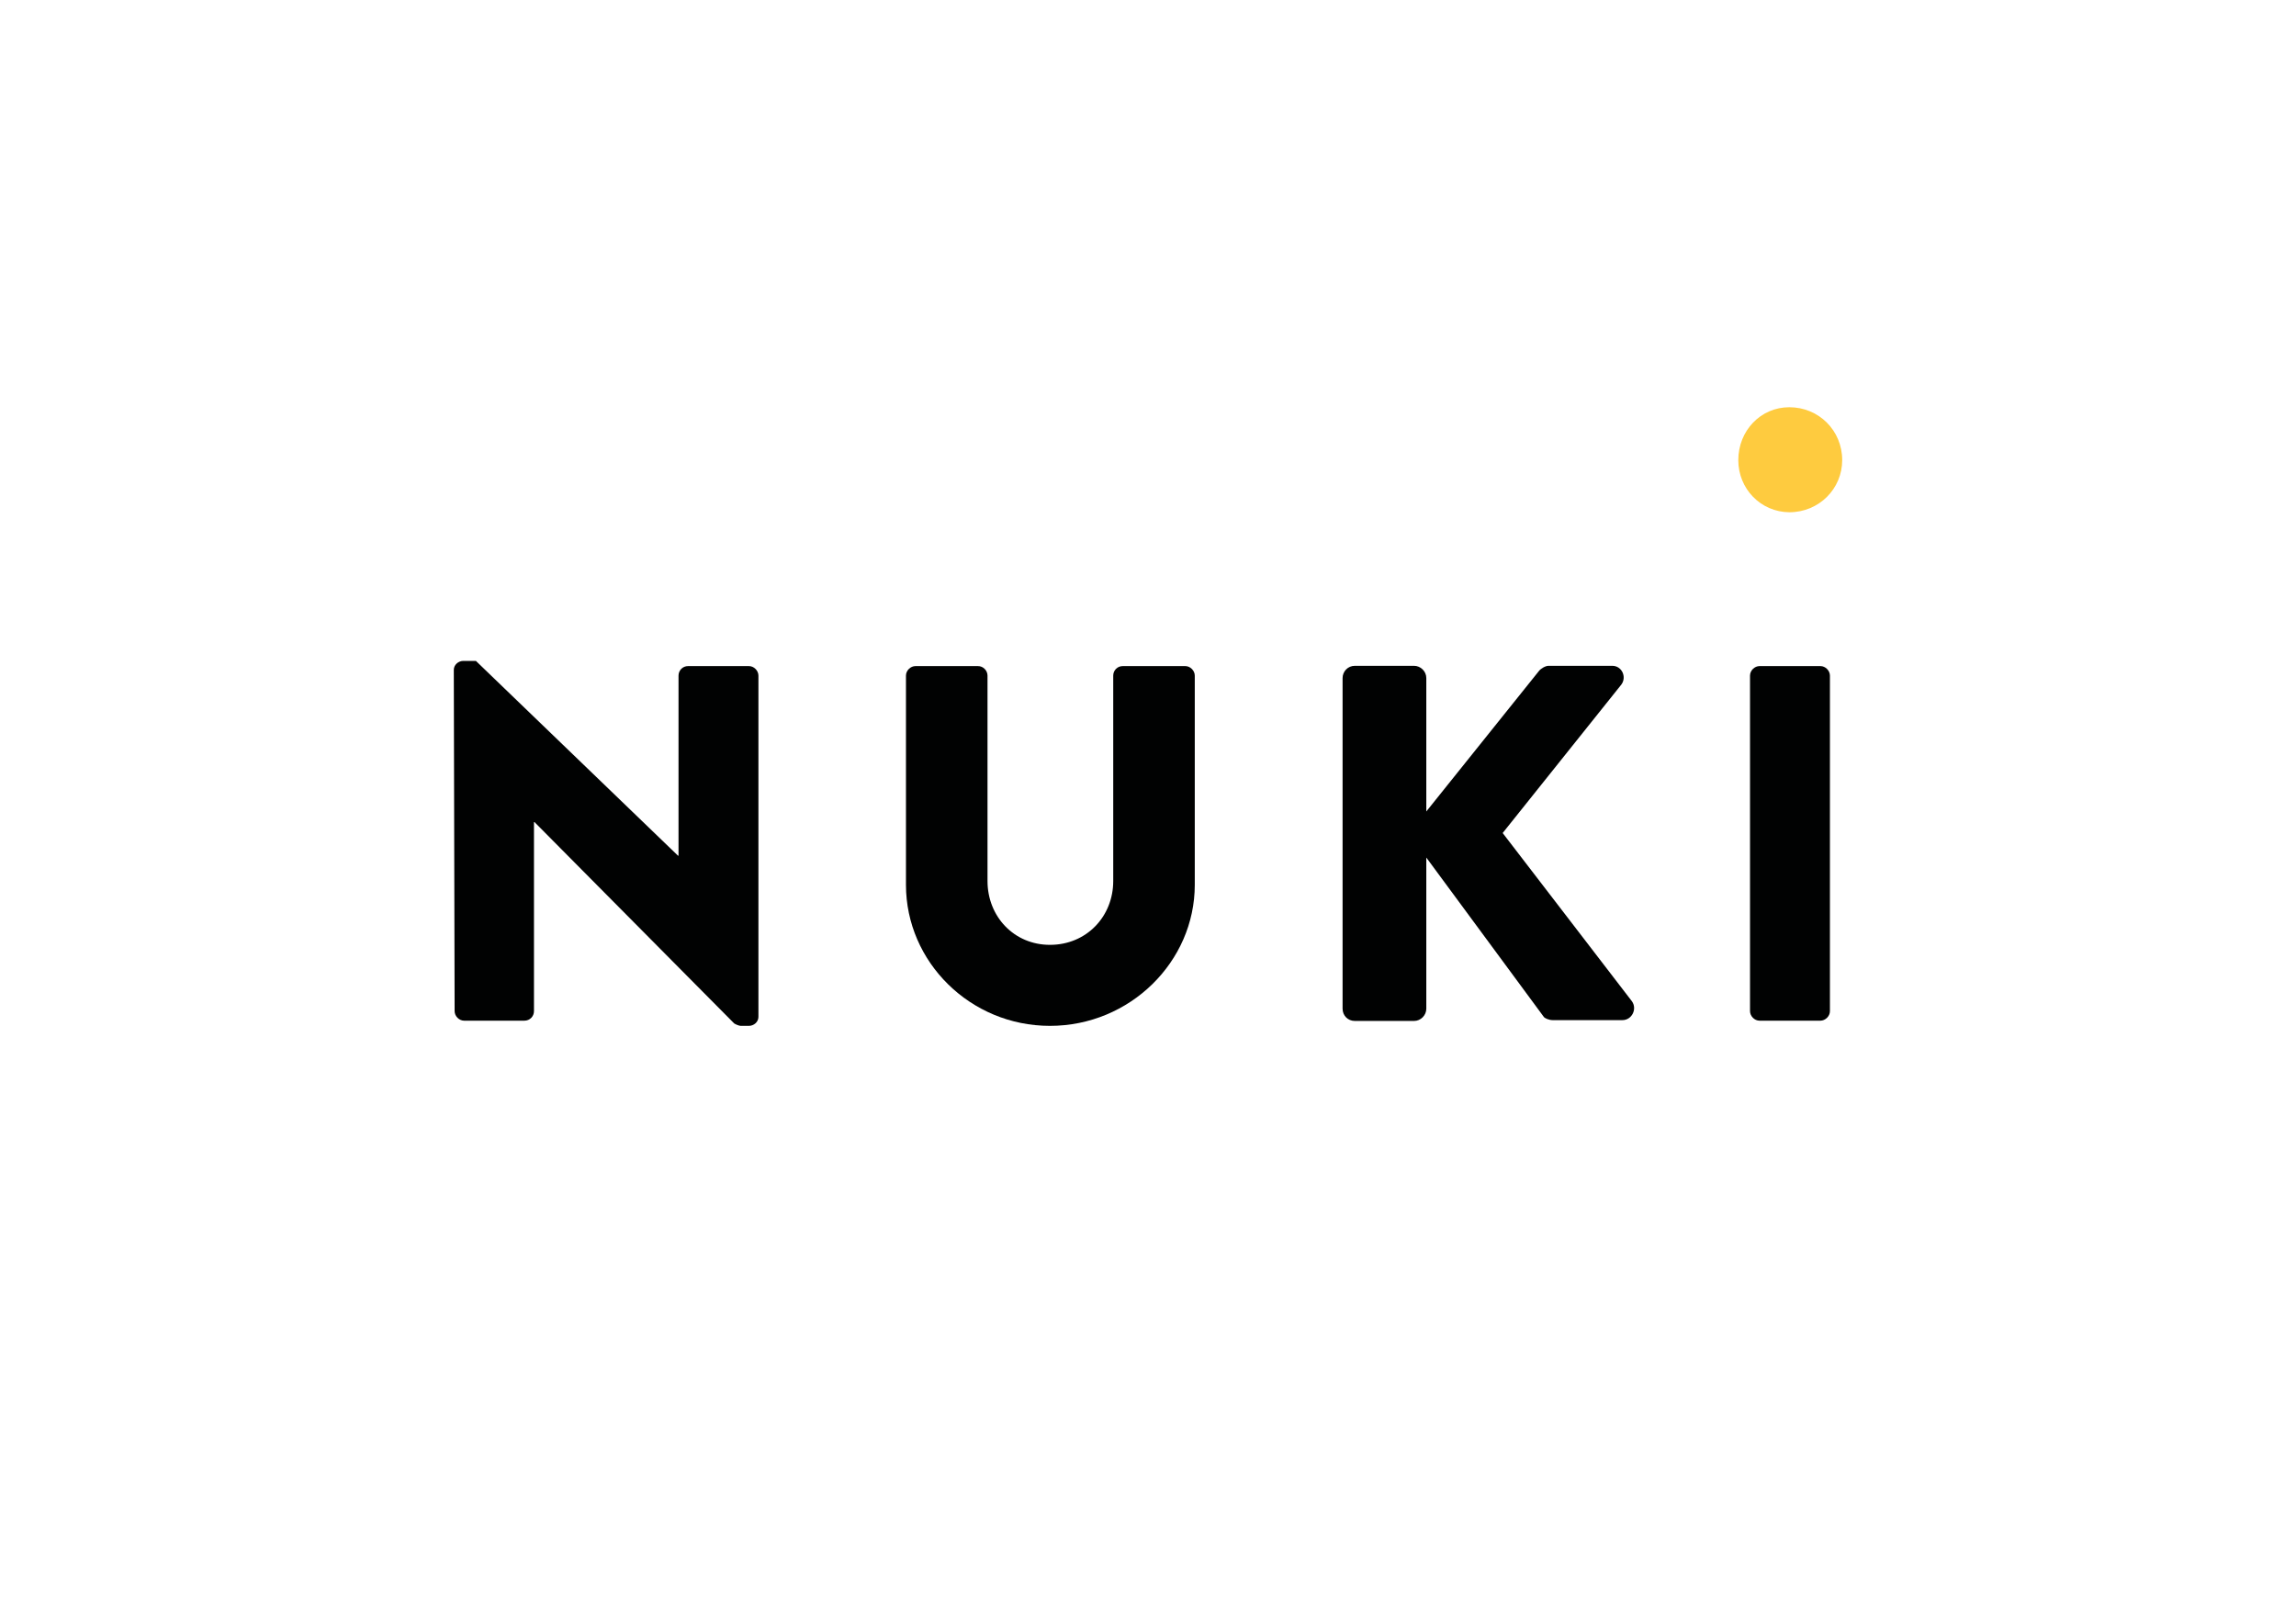
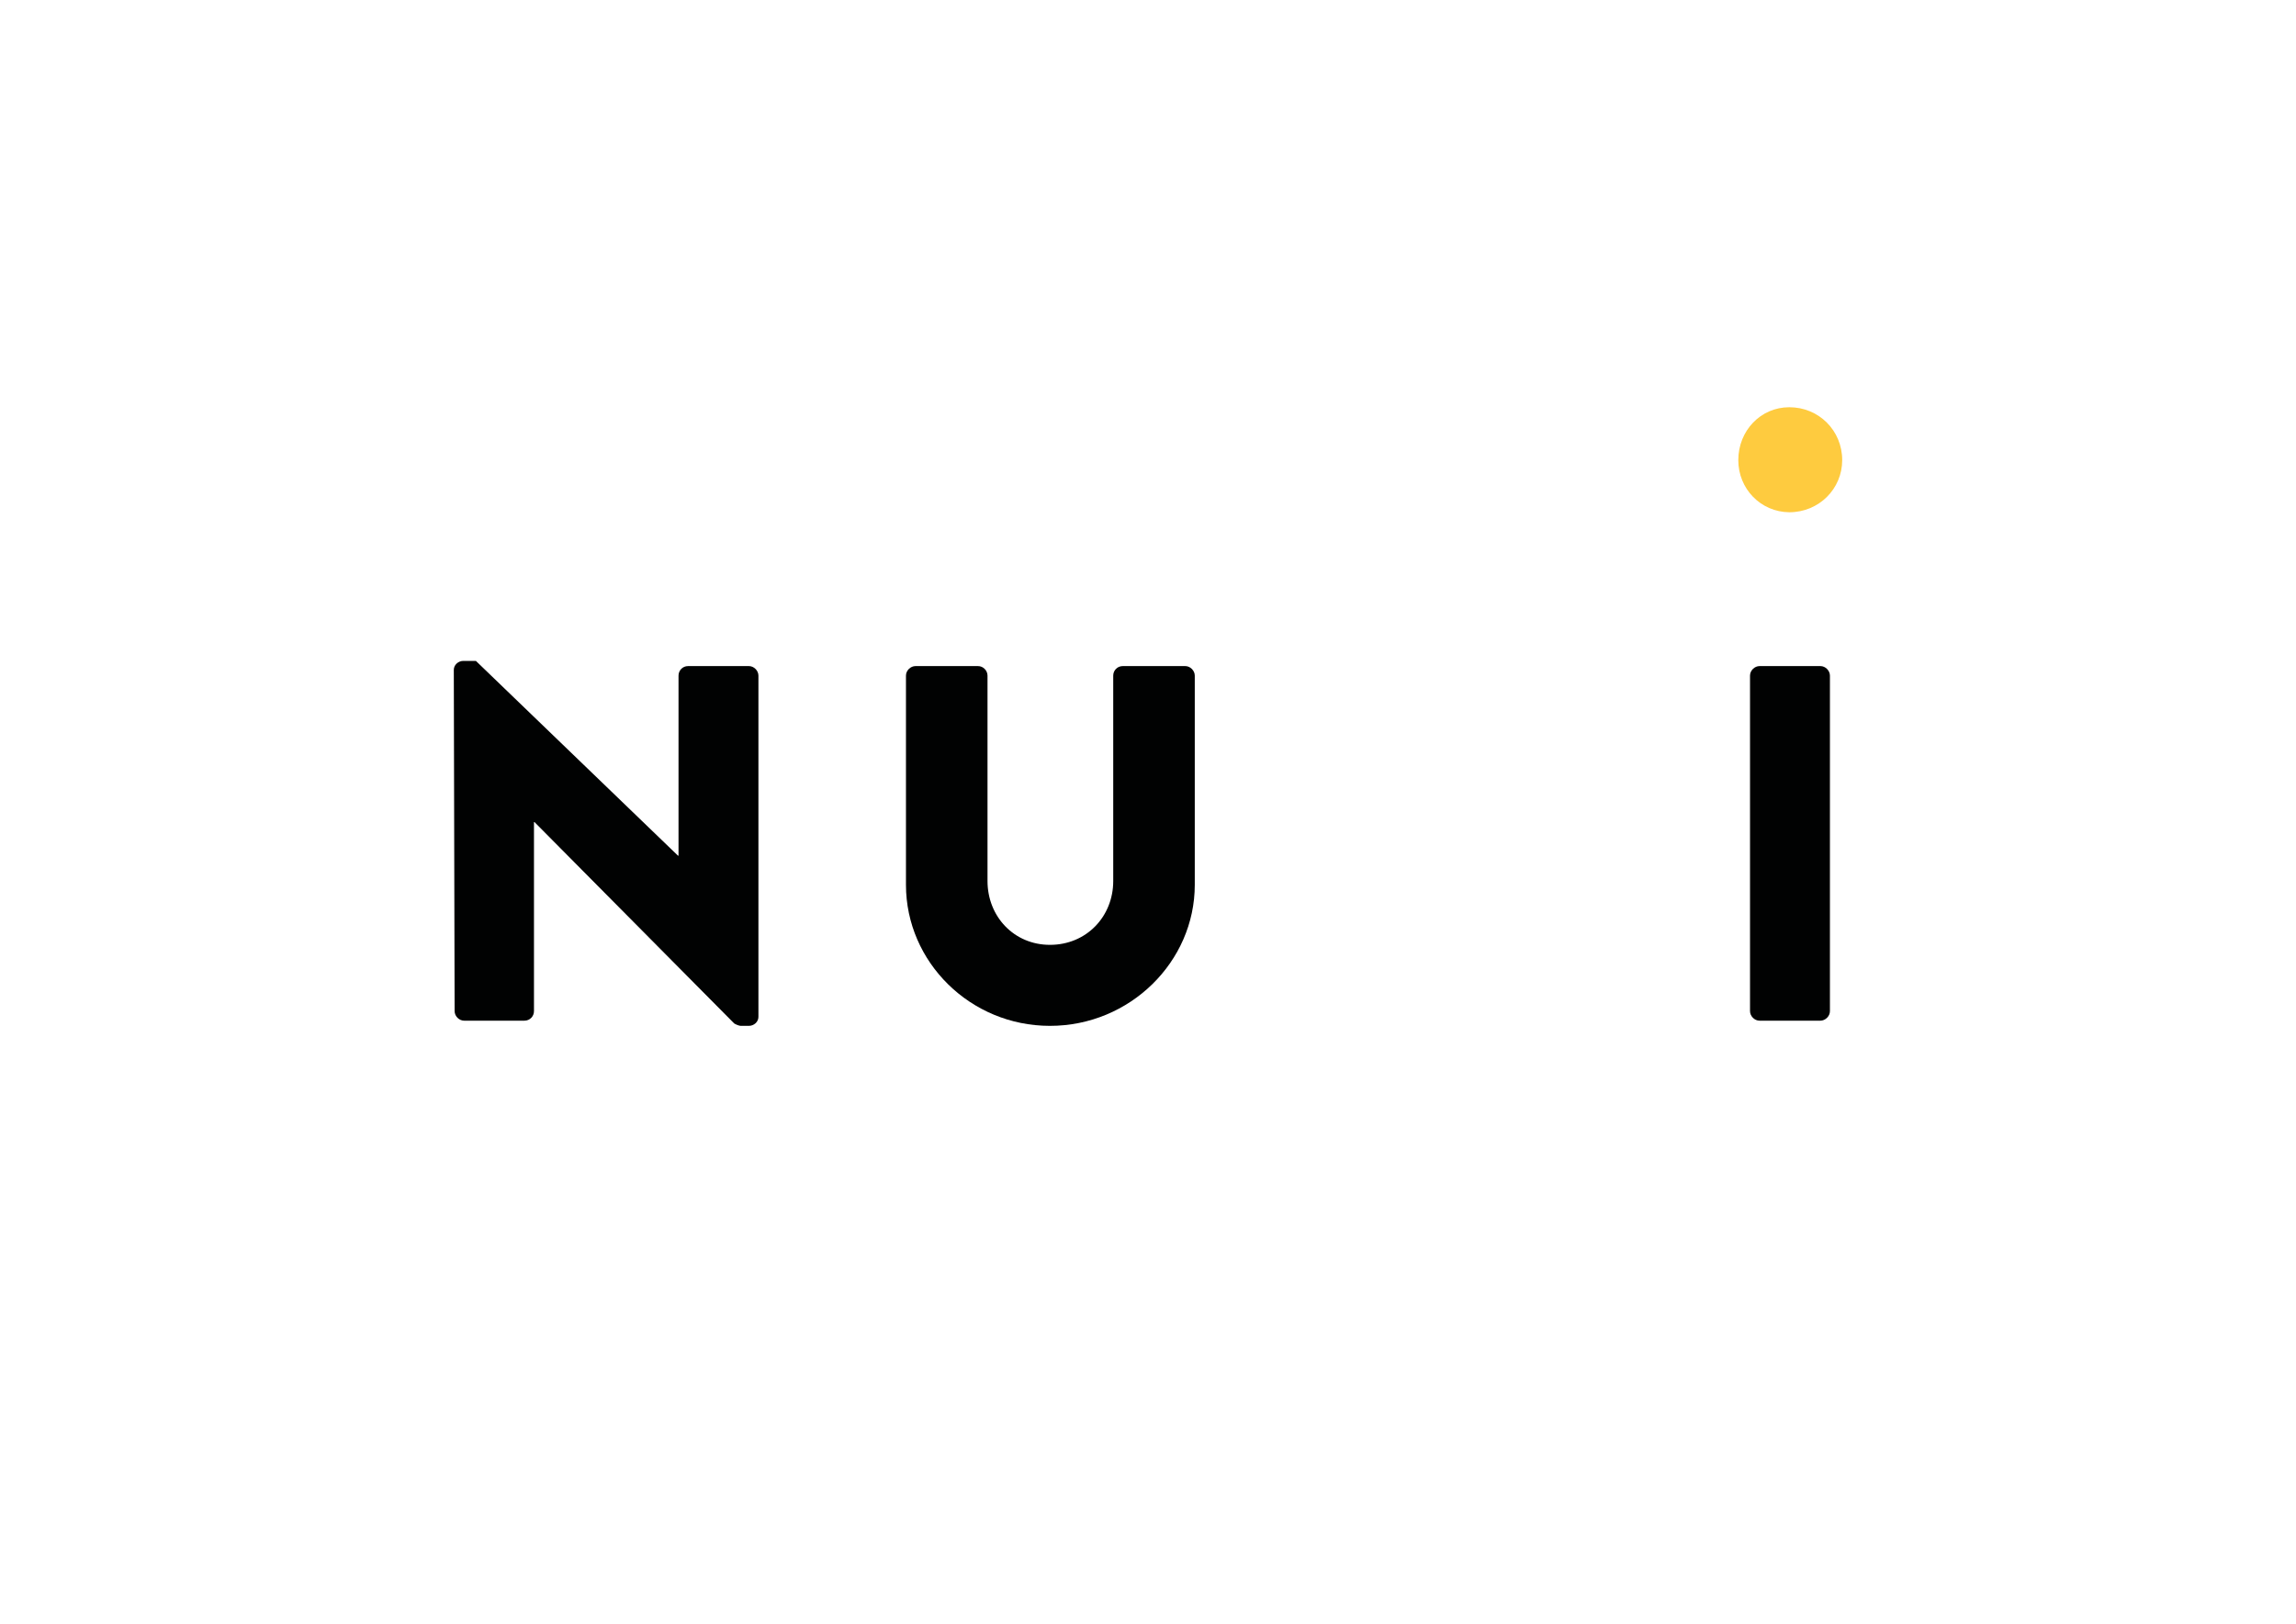
<svg xmlns="http://www.w3.org/2000/svg" version="1.1" id="Layer_1" x="0px" y="0px" width="841.9px" height="595.3px" viewBox="0 0 841.9 595.3" style="enable-background:new 0 0 841.9 595.3;" xml:space="preserve">
  <style type="text/css"> .st0{fill:#010202;} .st1{fill:#FECB3F;} </style>
  <g>
    <path class="st0" d="M166.4,245.6c0-1.9,1.7-3.3,3.5-3.3h4.6l74.1,71.4h0.2v-66c0-1.9,1.5-3.5,3.5-3.5h22.3c1.9,0,3.5,1.7,3.5,3.5 v125.1c0,1.9-1.7,3.3-3.5,3.3h-3c-0.6,0-2-0.6-2.4-0.9L196,301.4h-0.2v69.3c0,1.9-1.5,3.5-3.5,3.5h-22.1c-1.9,0-3.5-1.7-3.5-3.5 L166.4,245.6z" />
    <path class="st0" d="M332.2,247.7c0-1.9,1.7-3.5,3.5-3.5h22.9c2,0,3.5,1.7,3.5,3.5v75.3c0,13,9.7,23.4,22.9,23.4 c13.4,0,23.2-10.4,23.2-23.4v-75.3c0-1.9,1.5-3.5,3.5-3.5h22.9c1.9,0,3.5,1.7,3.5,3.5v76.7c0,28.2-23.8,51.7-53.1,51.7 c-29.2,0-52.8-23.4-52.8-51.7V247.7z" />
-     <path class="st0" d="M492.3,248.6c0-2.4,1.9-4.5,4.5-4.5h21.7c2.4,0,4.5,2,4.5,4.5v48.9l41.3-51.5c0.7-0.9,2.4-1.9,3.5-1.9h23.4 c3.5,0,5.4,4.1,3.3,6.9l-43.5,54.4l47.4,61.7c2,2.8,0,6.9-3.5,6.9h-25.6c-1.3,0-3-0.7-3.3-1.3L523,314.4v55.4c0,2.4-2,4.5-4.5,4.5 h-21.7c-2.6,0-4.5-2-4.5-4.5V248.6z" />
    <path class="st0" d="M641.7,247.7c0-1.9,1.7-3.5,3.5-3.5h22.3c1.9,0,3.5,1.7,3.5,3.5v123c0,1.9-1.7,3.5-3.5,3.5h-22.3 c-1.9,0-3.5-1.7-3.5-3.5V247.7z" />
  </g>
  <path class="st1" d="M637.4,168.7c0-10.8,8.2-19.4,18.7-19.4c10.8,0,19.4,8.5,19.4,19.4c0,10.5-8.5,19.1-19.4,19.1 C645.6,187.7,637.4,179.2,637.4,168.7z" />
</svg>